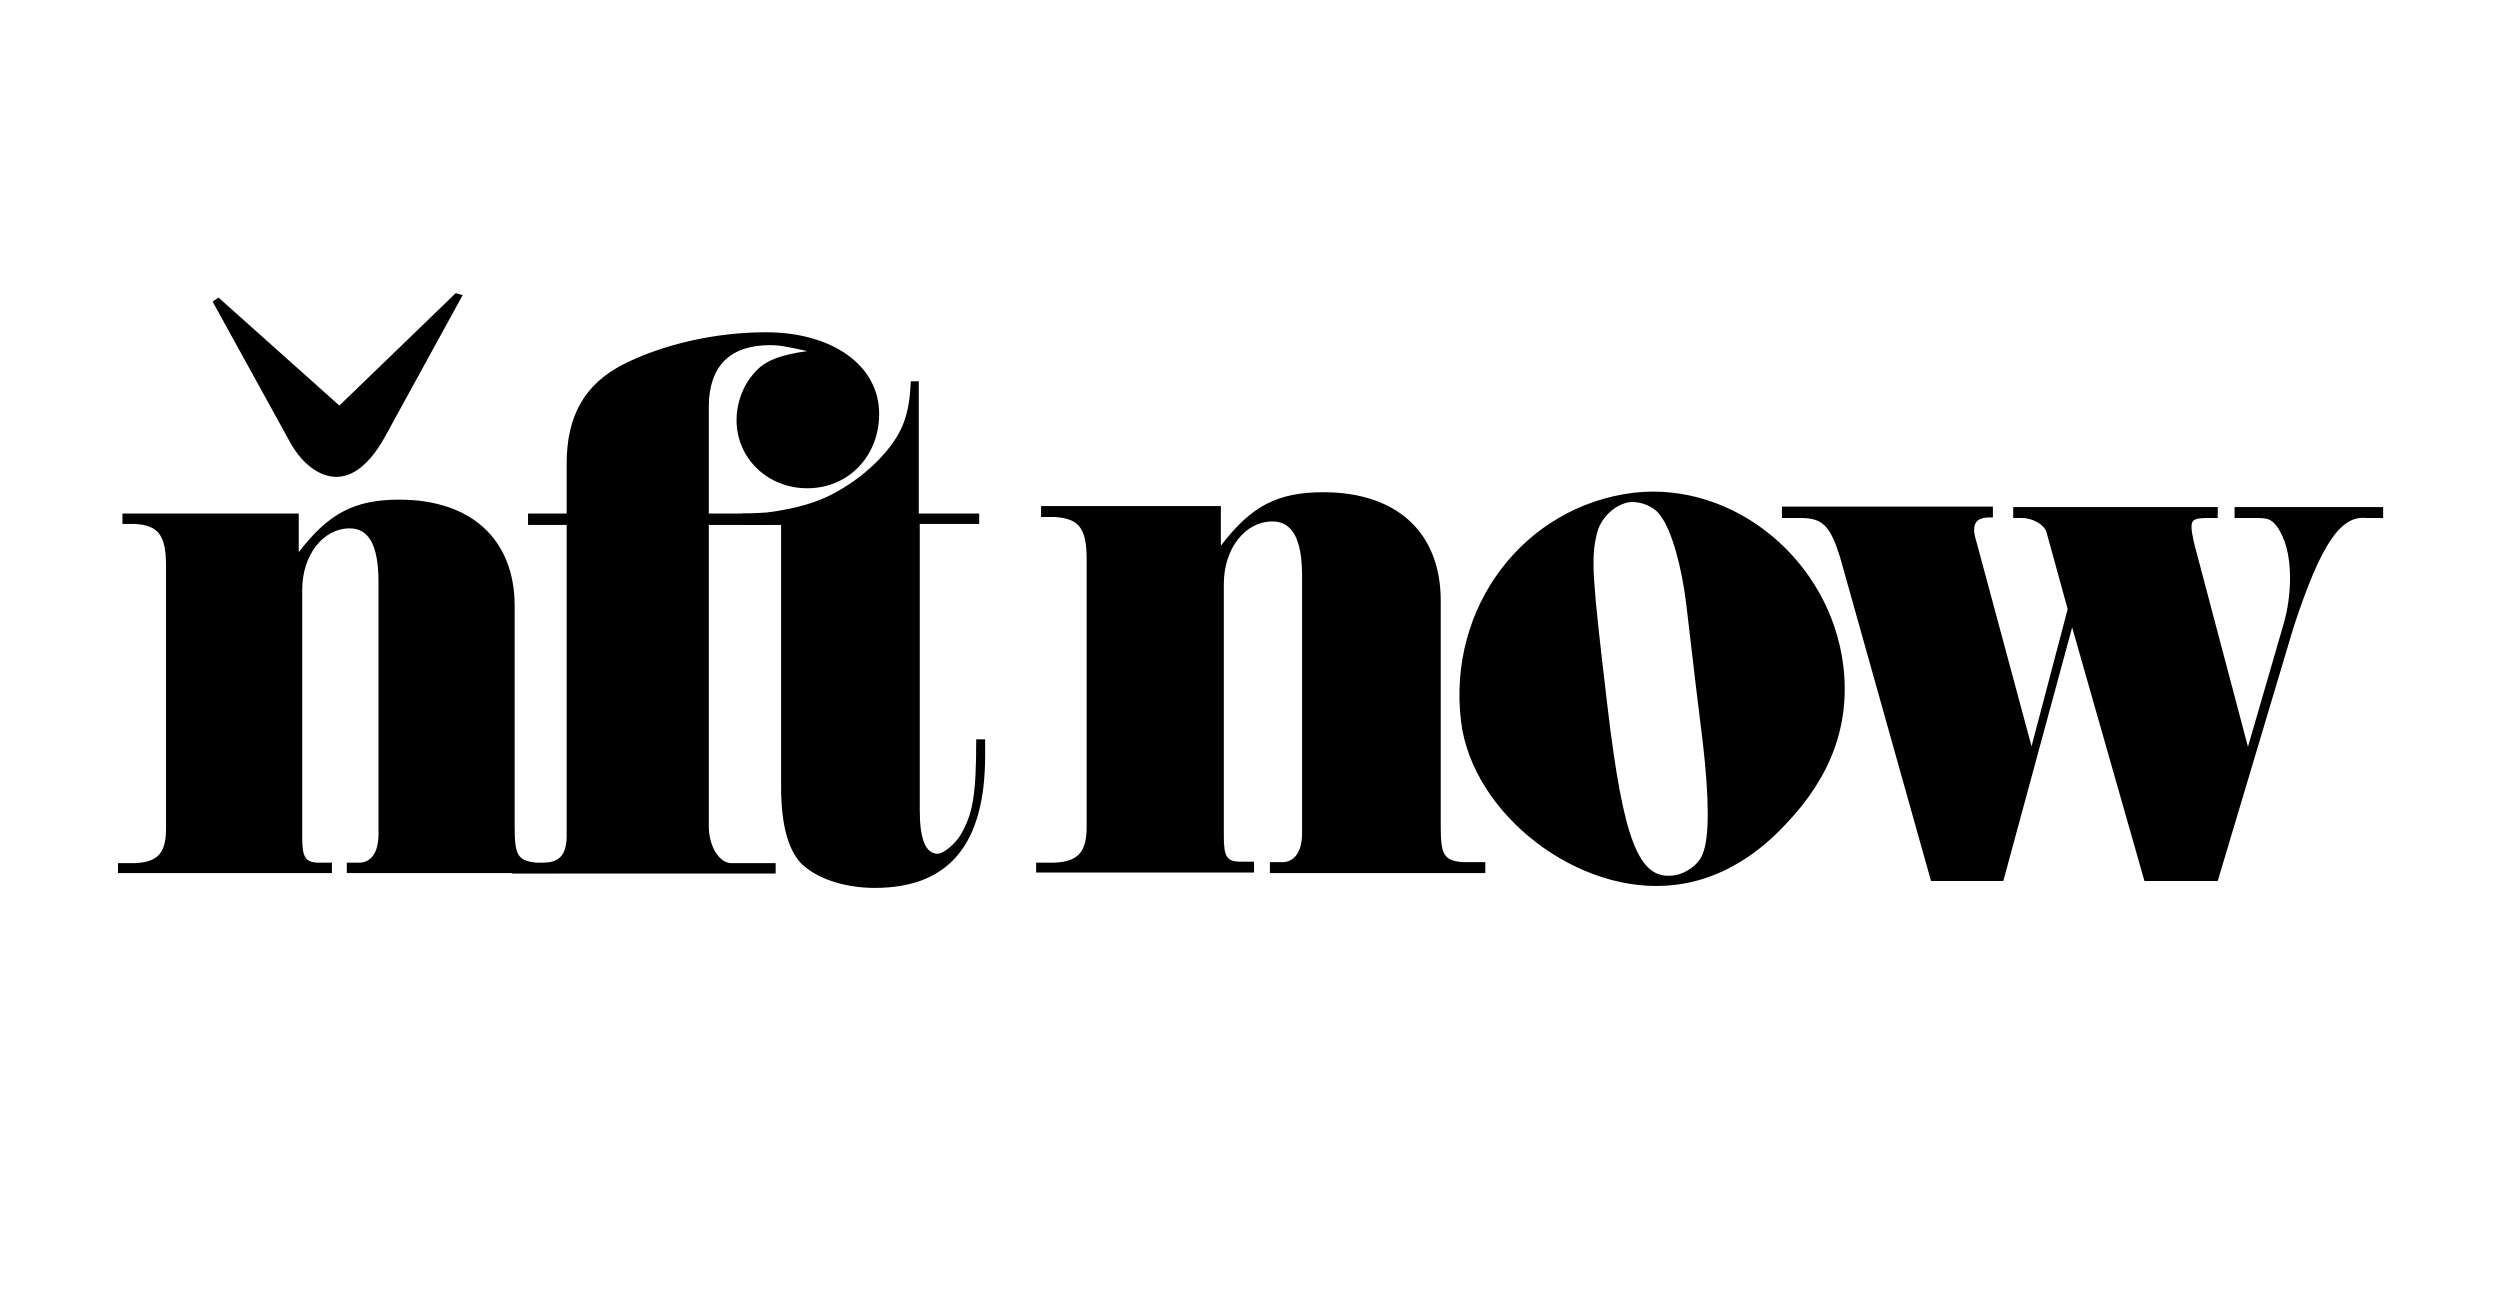
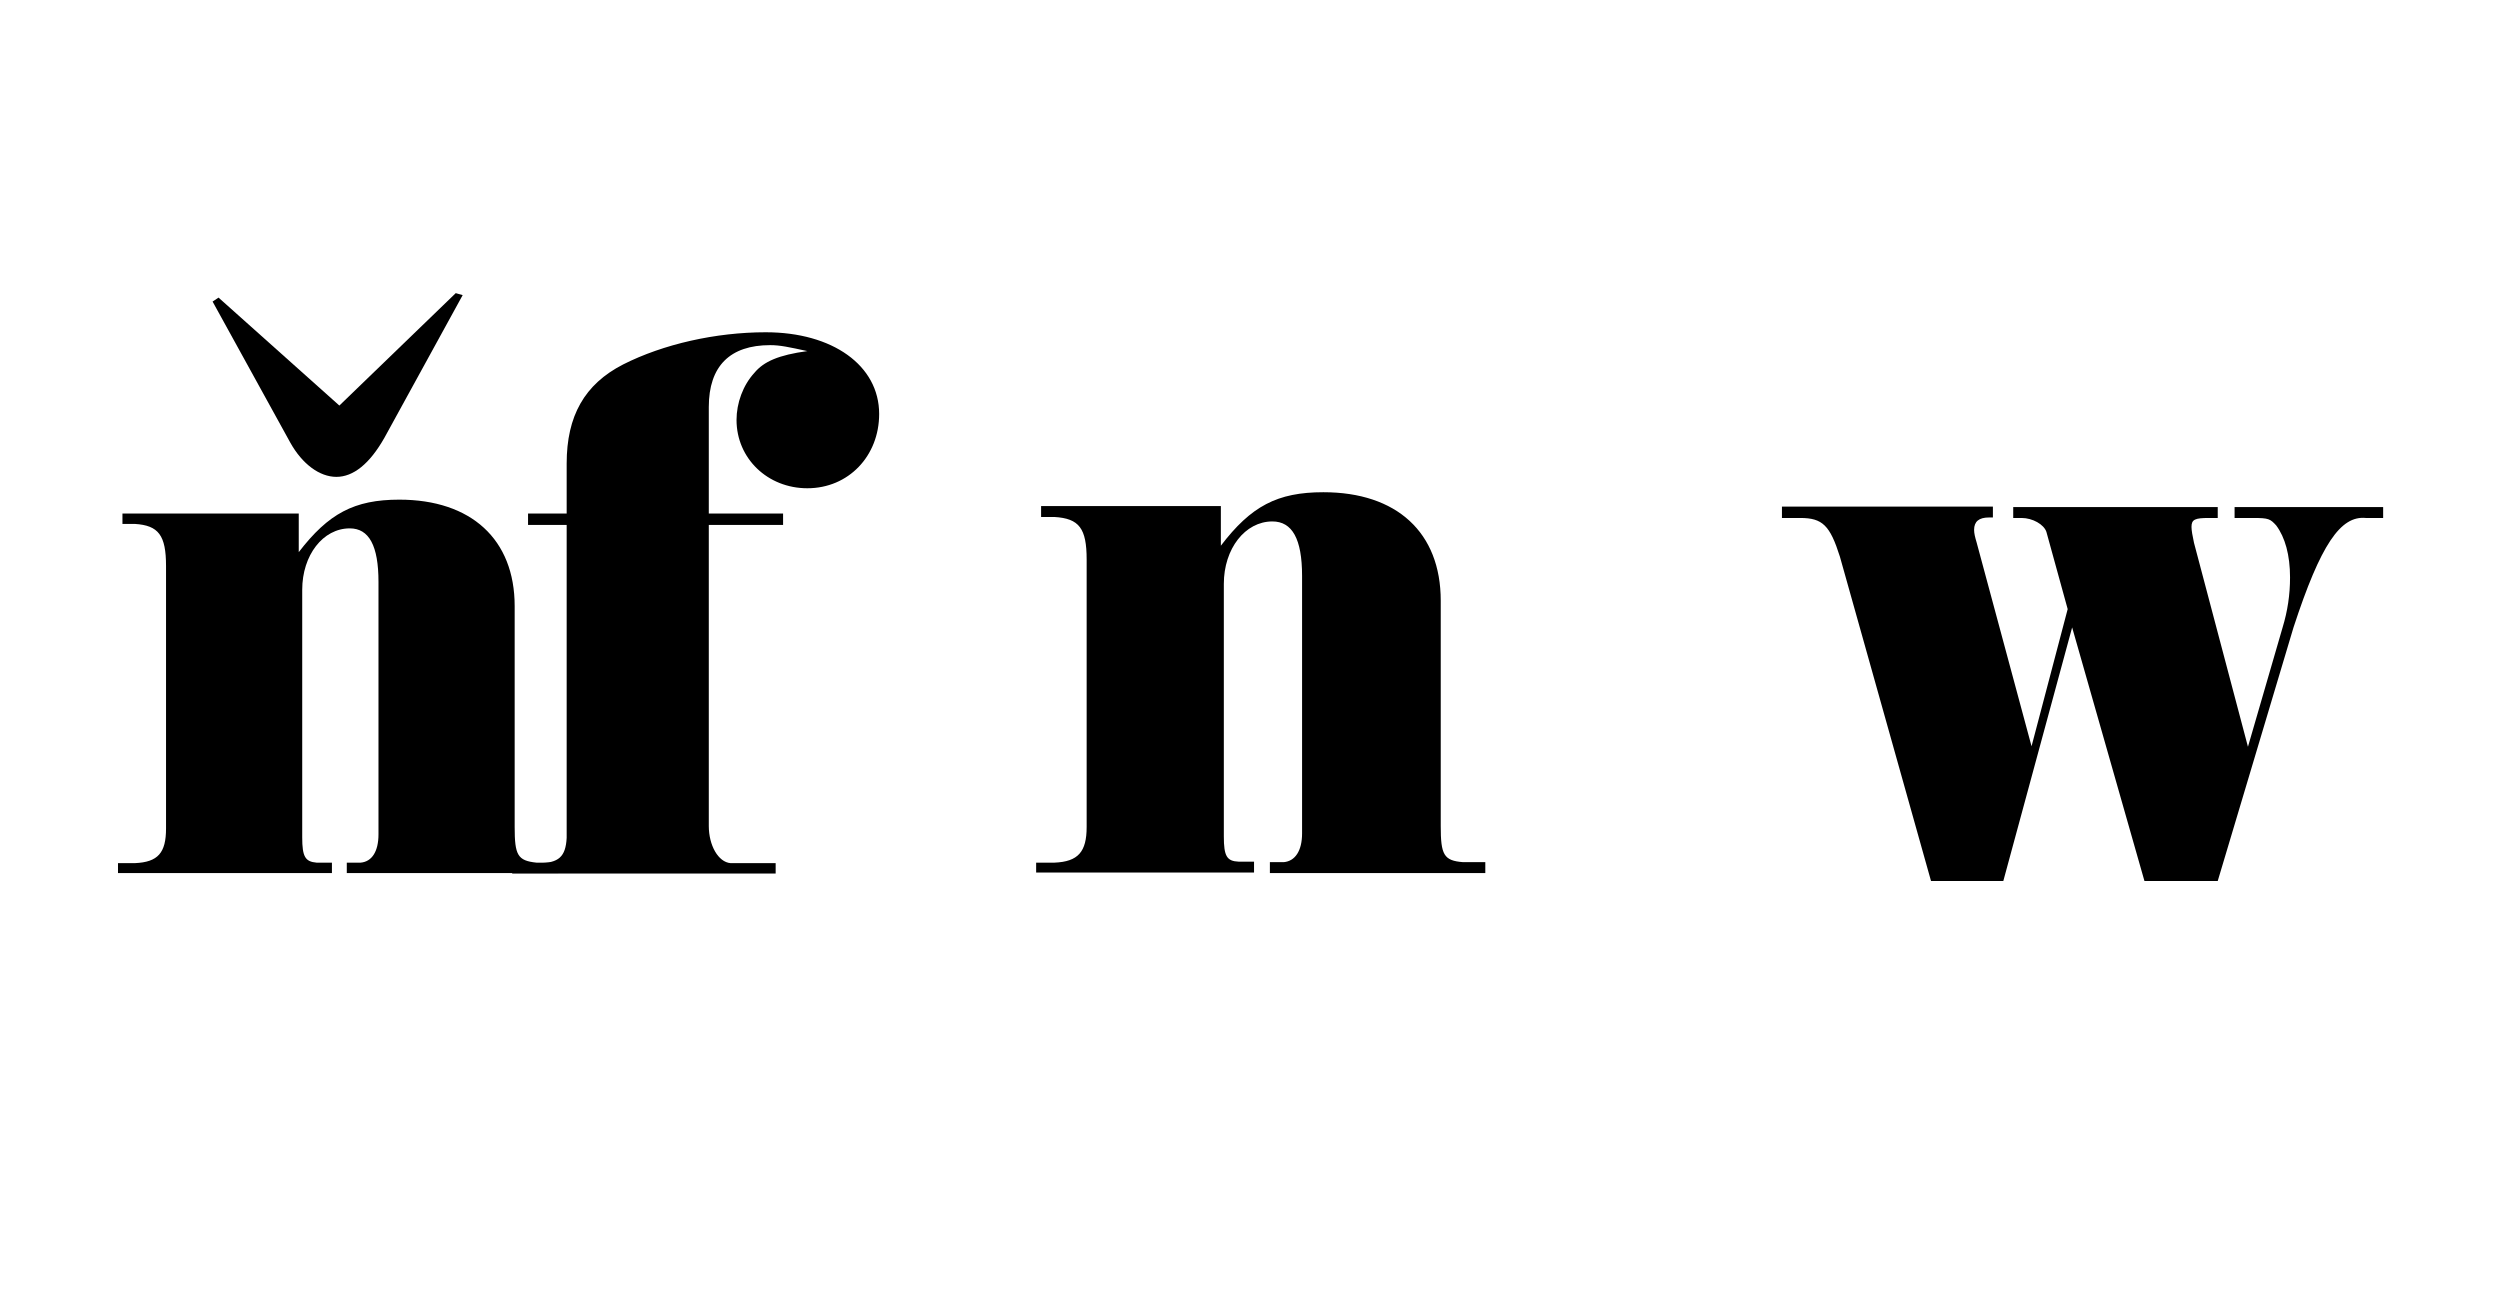
<svg xmlns="http://www.w3.org/2000/svg" width="1356" height="700" viewBox="0 0 1356 700" fill="none">
  <path d="M562.54 467.901H571.941C584.835 467.364 589.401 461.992 589.401 448.561V303.512C589.401 286.59 585.372 281.218 571.941 280.412H564.689V274.503H662.194V295.991C678.579 274.503 692.816 266.981 717.796 266.981C757.551 266.981 781.457 288.739 781.457 325.807V448.024C781.457 463.604 783.069 466.827 793.544 467.633H805.632V473.542H688.787V467.633H696.308C702.486 467.096 706.246 461.455 706.246 452.053V312.376C706.246 292.231 700.874 282.829 690.13 282.829C675.356 282.829 663.806 297.603 663.806 316.674V453.665C663.806 464.409 665.418 467.096 671.864 467.364H680.191V473.274H562.003V467.901H562.54Z" fill="black" />
-   <path d="M999.837 361.264C1003.6 393.228 993.122 421.432 968.41 447.219C950.413 466.558 929.73 477.571 908.241 479.989C856.399 486.167 798.648 441.846 792.47 391.348C784.949 329.299 826.584 274.503 886.215 267.25C940.743 261.072 992.853 304.05 999.837 361.264ZM919.791 371.739L914.688 328.225C912.27 307.542 906.629 287.396 900.72 279.875C897.497 274.771 889.976 271.817 884.066 272.354C876.008 273.428 867.95 280.949 866.069 289.813C862.846 303.244 863.652 313.451 871.979 383.827C880.574 456.083 888.901 477.034 907.435 474.885C914.419 474.08 921.672 468.707 923.552 463.067C927.312 454.202 927.044 432.445 923.552 402.361L919.791 371.739Z" fill="black" />
  <path d="M966.796 274.771H1080.95V280.68H1078.81C1073.43 280.68 1070.75 282.829 1070.75 287.396C1070.75 289.276 1071.28 291.425 1072.09 294.111L1101.91 404.778L1121.51 330.373L1109.96 288.47C1108.62 284.441 1102.44 280.949 1096.53 280.949H1091.97V275.04H1202.9V280.949H1200.22H1198.07C1190.55 280.949 1188.67 281.755 1188.67 285.784C1188.67 287.664 1189.2 290.619 1190.01 294.379L1219.29 405.047L1238.09 340.312C1240.78 331.448 1242.12 322.583 1242.12 313.182C1242.12 301.095 1239.43 291.425 1234.6 284.978C1231.38 281.486 1230.57 280.949 1222.24 280.949H1212.04V275.04H1292.62V280.949H1283.22C1269.52 279.606 1258.77 295.185 1244 340.312L1202.9 477.84H1163.15L1123.93 340.312L1086.6 477.84H1047.38L997.955 301.901C992.582 284.978 988.553 280.949 976.466 280.949H966.527V274.771H966.796Z" fill="black" />
  <path d="M64 468.17H73.133C85.757 467.633 90.055 462.529 90.055 449.367V307.004C90.055 290.351 86.026 284.978 73.133 284.173H66.418V278.532H162.042V299.483C178.159 278.532 192.127 271.011 216.57 271.011C255.519 271.011 279.156 292.499 279.156 328.762V448.562C279.156 463.872 280.768 466.827 290.975 467.901H302.794V473.542H188.098V467.901H195.619C201.797 467.364 205.289 461.723 205.289 452.591V315.6C205.289 295.991 200.185 286.59 189.709 286.59C175.204 286.59 163.923 301.095 163.923 319.898V454.202C163.923 464.678 165.534 467.364 171.712 467.901H180.039V473.542H64V468.17Z" fill="black" />
  <path d="M277.814 468.17H292.051C303.064 468.17 306.824 464.678 307.361 454.471V284.71H286.41V278.532H307.361V251.402C307.361 225.615 317.031 208.424 337.983 197.68C359.74 186.667 388.213 180.22 415.342 180.22C451.605 180.22 476.854 198.217 476.854 224.541C476.854 247.373 460.2 264.832 437.906 264.832C416.417 264.832 399.495 248.716 399.495 227.764C399.495 218.632 402.986 208.962 409.164 202.246C414.268 196.068 422.326 192.576 437.906 190.428C427.967 188.279 423.132 187.204 417.76 187.204C396.003 187.204 384.452 198.486 384.452 220.78V278.532H424.744V284.71H384.452V448.024C384.452 458.5 389.556 467.633 396.271 468.17H420.715V473.811H277.814V468.17Z" fill="black" />
-   <path d="M534.337 409.882C534.337 457.963 514.729 481.6 474.437 481.6C457.515 481.6 442.204 476.228 434.146 467.901C427.162 460.111 423.67 446.412 423.67 426.804V284.172L402.719 283.904V278.531C403.256 278.531 404.868 278.8 405.942 278.8C407.285 278.8 408.36 279.069 408.628 279.069C434.415 279.337 462.887 265.907 480.615 244.955C489.748 233.942 493.24 224.81 494.046 206.813H498.344V278.531H531.114V284.172H498.881V439.429C498.881 455.277 502.104 463.066 508.551 463.066C511.774 463.066 518.221 457.694 521.176 452.59C527.622 441.309 529.502 431.639 529.502 401.017H534.337V409.882Z" fill="black" />
-   <path d="M404.06 278.531C404.06 278.8 410.506 278.263 410.775 278.263C412.386 278.263 413.998 277.994 415.61 277.994C420.713 277.457 426.086 276.383 431.189 275.308C444.62 272.085 457.781 266.444 468.526 257.58L468.794 257.311L468.526 279.337V283.904L403.791 284.709C404.06 284.709 404.06 278.531 404.06 278.531Z" fill="black" />
  <path d="M208.514 237.434C200.456 251.67 191.592 258.654 182.459 258.654C173.326 258.654 163.925 251.67 157.478 240.12L115.307 163.566L118.53 161.417L184.071 219.974L247.194 159L250.954 160.074L208.514 237.434Z" fill="black" />
</svg>